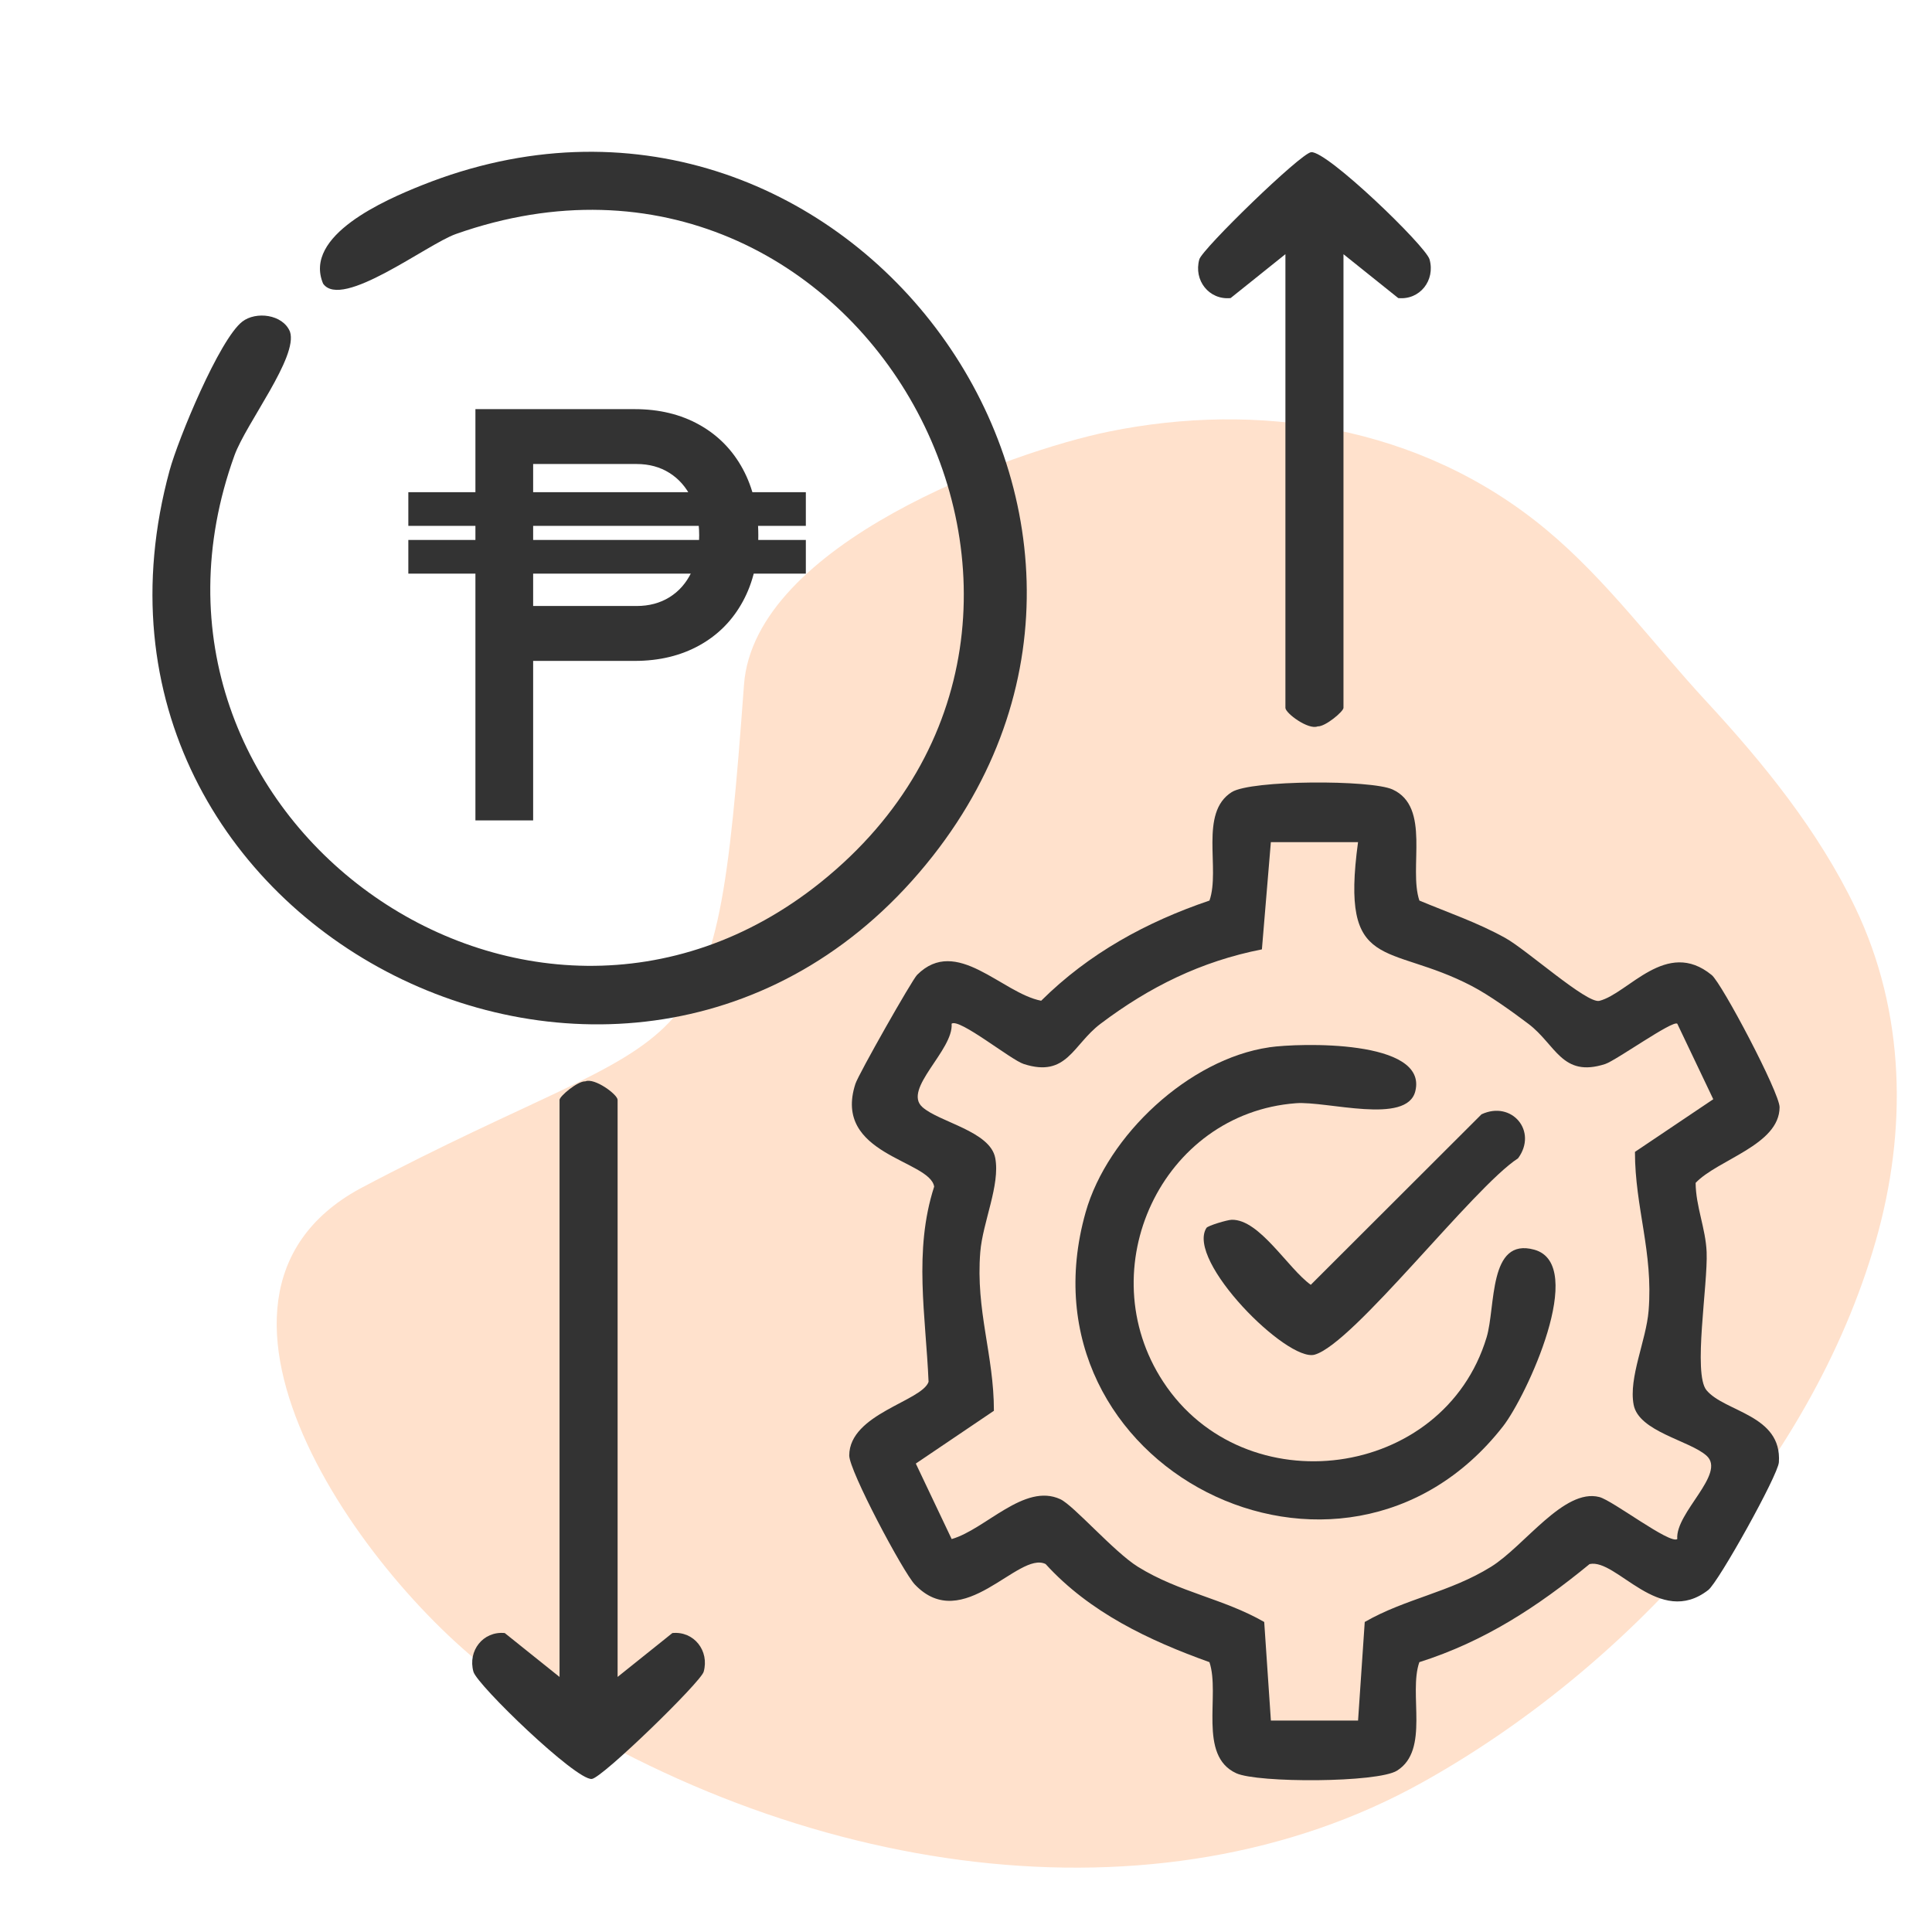
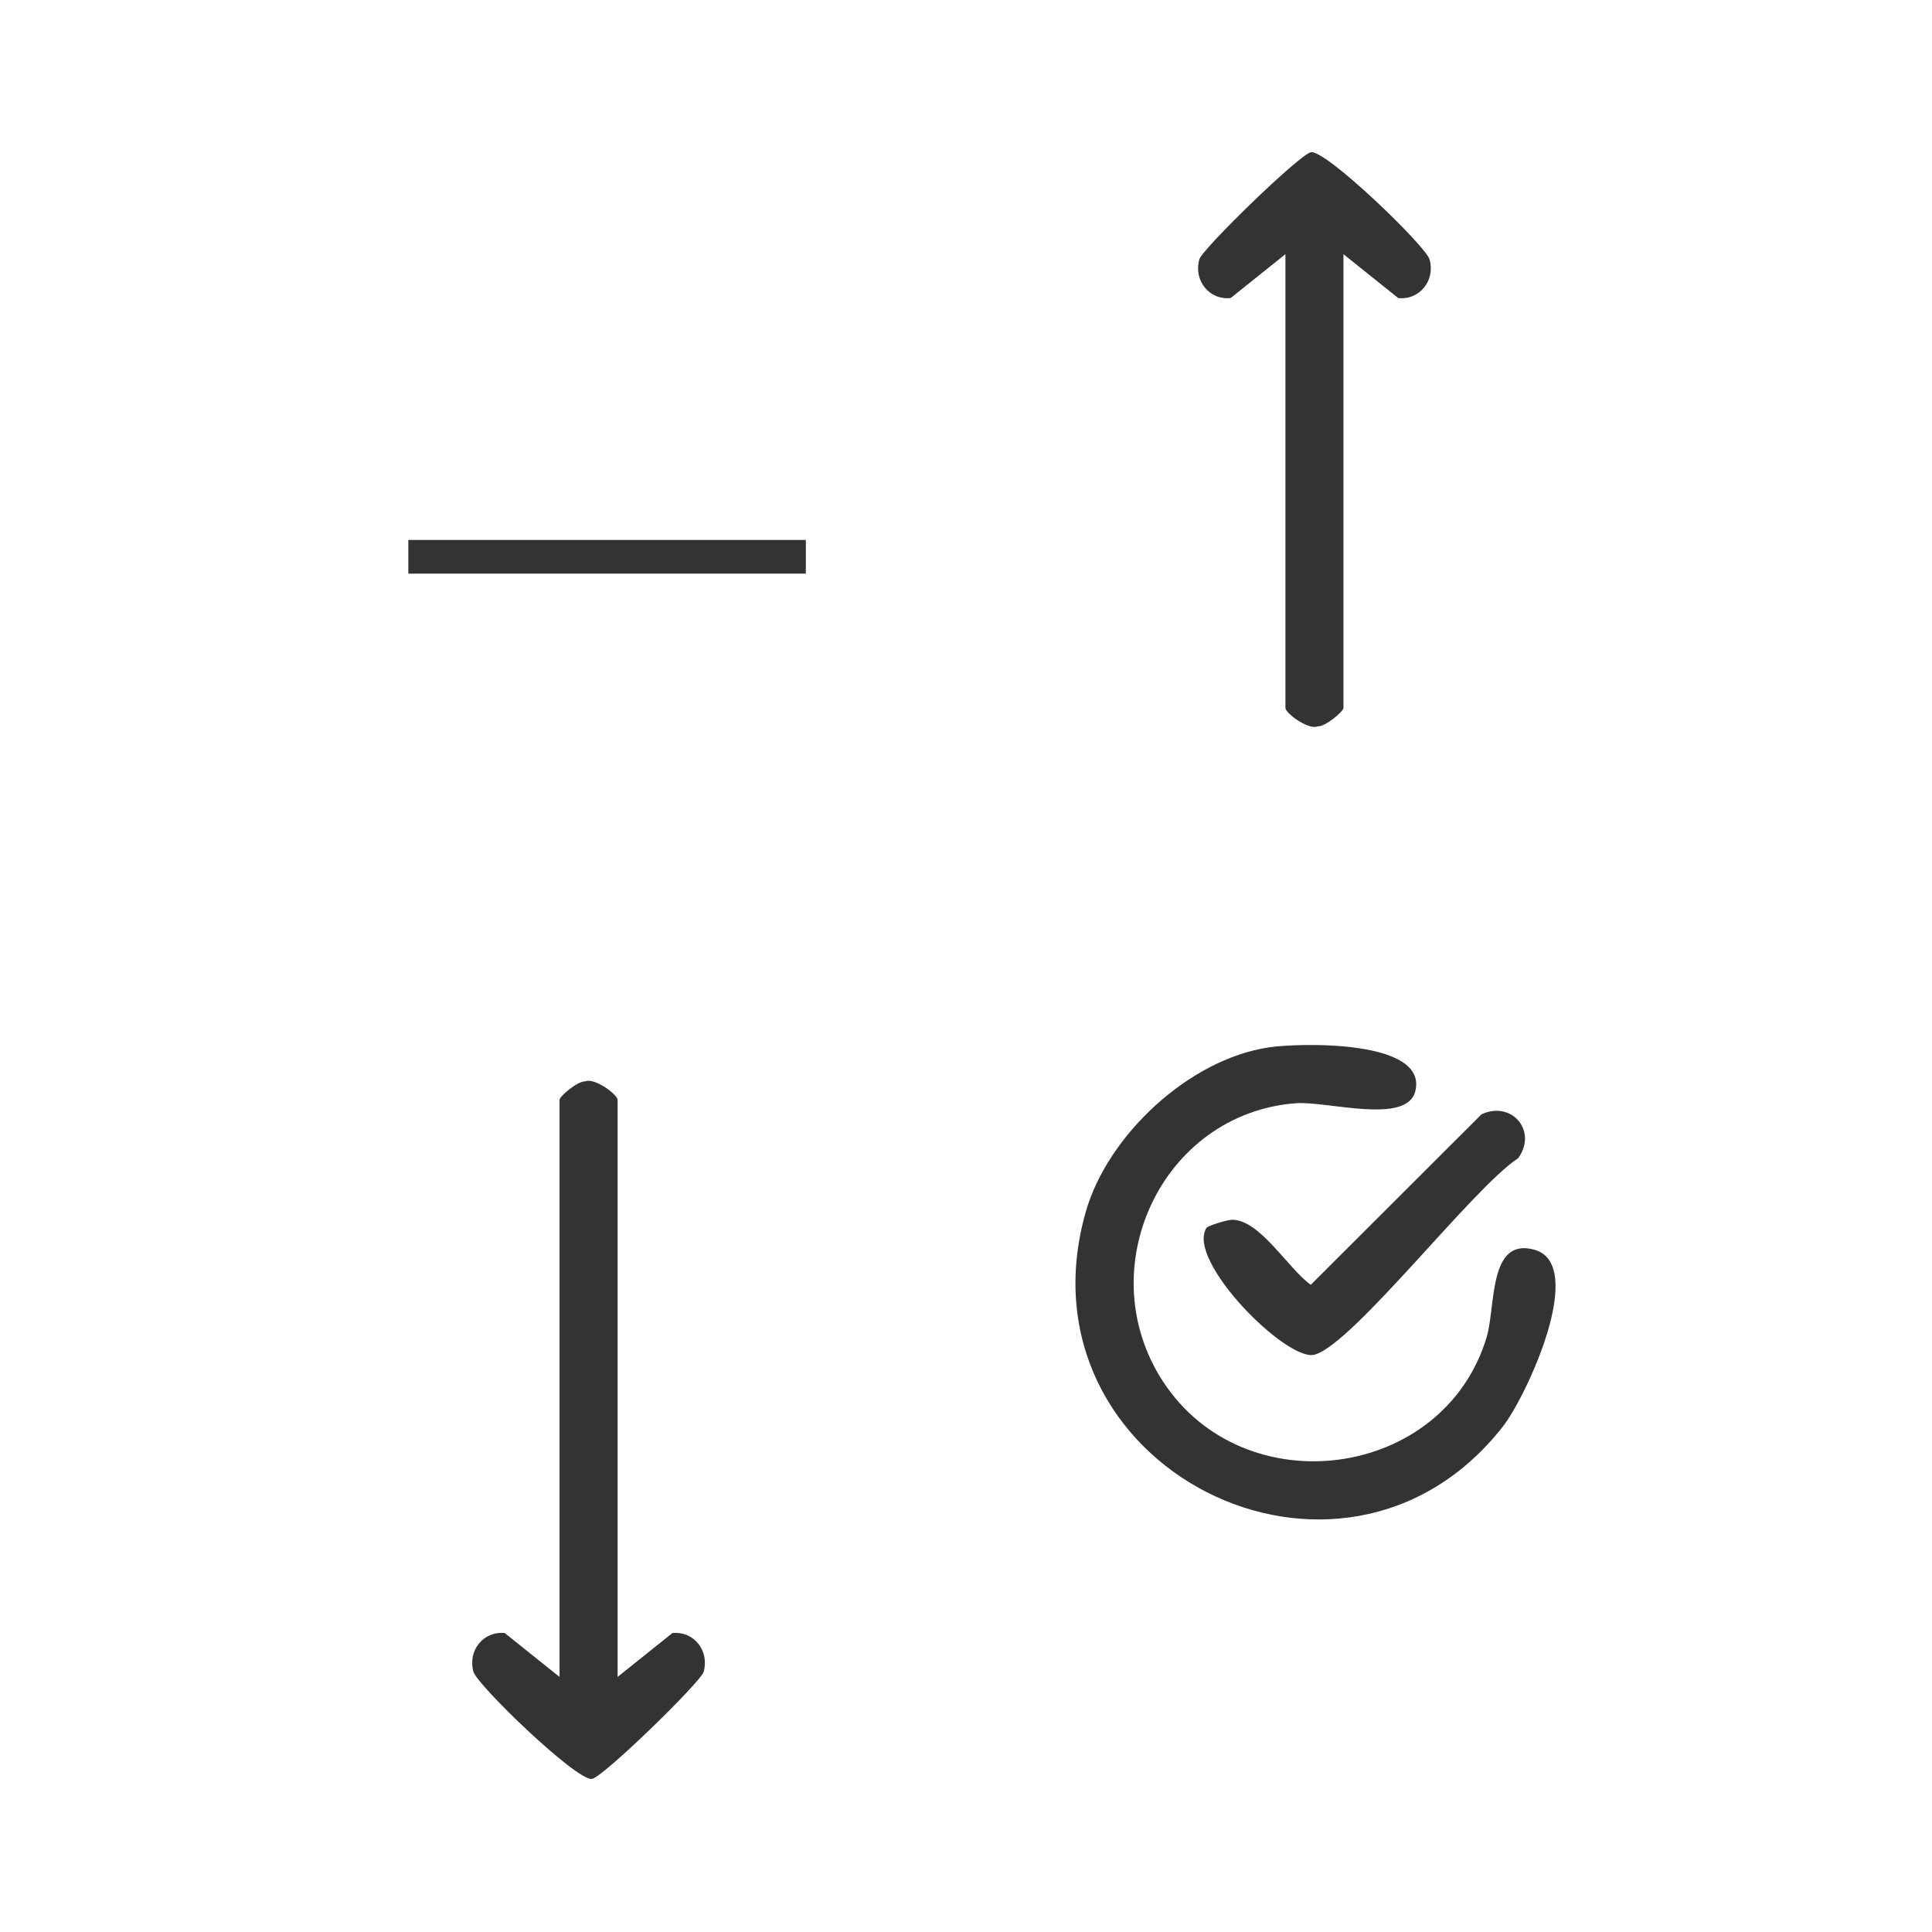
<svg xmlns="http://www.w3.org/2000/svg" id="Layer_1" data-name="Layer 1" viewBox="0 0 576 576">
  <defs>
    <style>
      .cls-1 {
        fill: #ffe1cc;
      }

      .cls-2 {
        fill: #333;
      }
    </style>
  </defs>
-   <path class="cls-1" d="M151.78,502.35c86.22,58.14,193.73,72.76,272.16,29.11,60.54-33.69,115.97-94.07,135.29-161.49,9.43-32.91,8.87-68.15-6.1-99.36-10.97-22.86-27.26-42.97-44.4-61.49-15.72-16.99-29.74-36.23-47.66-51.15-37.91-31.56-86.59-38.22-130.36-29.32-29.33,5.96-105.82,33.51-108.9,75.52-8.96,122.09-12.23,96.07-114.58,150.25-60.54,33.16,4.08,120.63,44.55,147.93Z" />
  <g>
-     <path class="cls-2" d="M510.3,290.67c3.06,2.5,20.29,35.15,20.26,39.45-.06,11.27-18.41,15.56-25.03,22.54.04,7,2.99,13.57,3.28,20.62.4,9.71-4.11,36.25-.05,41.18,5.4,6.54,22.56,7.3,21.59,21.5-.27,3.91-17.98,35.69-21.05,38.08-14.62,11.37-27.31-9.5-35.39-7.73-15.56,12.77-31.37,23.09-50.75,29.24-3.3,9.41,3.16,26.15-6.63,32.33-5.78,3.65-41.57,3.71-47.95.79-11.53-5.27-4.72-23.38-8-33.12-18-6.46-35.71-14.82-48.84-29.25-8.12-4.04-24.58,21.21-38.99,6.1-3.48-3.65-19.59-33.94-19.56-38.49.07-12.42,21.68-16.15,23.65-21.94-.82-19.57-4.53-39.02,1.67-58.19-1.29-8-30.37-9.44-23.48-30.65.95-2.91,16.85-30.94,18.4-32.49,11.74-11.75,25.21,5.43,36.98,7.72,14.2-14.1,31.34-23.48,50.18-29.87,3.3-9.41-3.16-26.15,6.63-32.33,5.78-3.65,41.57-3.71,47.95-.79,11.53,5.27,4.72,23.38,8,33.12,8.76,3.67,17.25,6.51,25.63,11.16,6.39,3.55,24.32,19.66,28.03,18.74,8.65-2.17,19.96-18.76,33.47-7.71ZM404.88,251.07h-25.99s-2.67,31.97-2.67,31.97c-18.13,3.57-33.53,11.18-48.13,22.2-8.26,6.24-9.99,16.13-22.87,11.98-3.88-1.25-19.2-13.74-21.51-12.02.64,7.87-14.7,19.51-8.72,24.86,5.04,4.52,20.21,7.16,21.73,15.19s-3.74,19.13-4.46,28.03c-1.42,17.45,4.08,30.72,4.06,47.33l-23.28,15.73,10.69,22.51c10.09-2.88,21.65-16.84,32.38-11.89,3.99,1.84,16,15.72,23.15,20.16,12.35,7.66,25.47,9.45,37.65,16.45l1.99,29.39h25.99l1.99-29.39c12.18-7,25.31-8.79,37.65-16.45,9.98-6.19,21.74-23.51,32.29-20.8,3.98,1.02,21.04,14.16,23.24,12.53-.64-7.87,14.7-19.51,8.72-24.86-5.04-4.52-20.21-7.16-21.73-15.19-1.54-8.12,3.74-19.13,4.46-28.03,1.42-17.46-4.07-30.73-4.07-47.35l23.35-15.7-10.73-22.52c-1.42-1.09-18.27,10.98-21.51,12.03-12.88,4.15-14.67-5.79-22.87-11.98-4.82-3.64-11.62-8.53-16.86-11.27-25.09-13.12-39.28-3.59-33.94-42.89Z" />
-     <path class="cls-2" d="M72.23,95.89c4.07-3.16,12.08-2.2,14.22,2.99,2.53,7.45-13.07,27.28-16.55,36.9-38.73,107.24,87.1,197.73,174.84,127.22,98.15-78.87,11.93-235.88-108.83-193.23-8.58,3.03-34.02,22.69-39.58,14.8-6.04-14.38,18.57-24.99,29.4-29.32,124.23-49.65,233.71,96.45,152.36,199.97-87.24,111-265.01,22.35-227.52-114.99,2.54-9.32,14.82-39.03,21.67-44.35Z" />
    <path class="cls-2" d="M184.12,499.96l16.34-13.09c6.43-.63,11.08,5.29,9.33,11.54-.87,3.11-30.23,31.66-33.35,31.96-4.71.46-34.17-27.98-35.29-31.96-1.76-6.25,2.89-12.17,9.33-11.54l16.34,13.09v-172.05c0-1.08,5.43-5.65,7.69-5.52,2.76-1.14,9.62,3.93,9.62,5.52v172.05Z" />
    <path class="cls-2" d="M400.54,75.78v135.26c0,1.08-5.44,5.65-7.69,5.52-2.76,1.14-9.62-3.93-9.62-5.52V75.78l-16.34,13.09c-6.43.63-11.08-5.29-9.33-11.54.87-3.11,30.23-31.66,33.35-31.96,4.71-.46,34.17,27.98,35.29,31.96,1.76,6.25-2.89,12.17-9.33,11.54l-16.34-13.09Z" />
    <path class="cls-2" d="M378.38,312.24c8.9-1.3,47.4-2.42,43.58,13.08-2.5,10.14-26.32,2.89-35.59,3.59-40.05,3.03-61.6,49.44-39.58,83.04,24.27,37.03,83.59,29.24,96.42-13.23,2.76-9.13.48-29.94,14.22-26.14,15.94,4.41-2.37,43.75-9.33,52.67-48.05,61.53-145.91,12.11-124.43-63.83,6.49-22.96,30.88-45.69,54.71-49.17Z" />
    <path class="cls-2" d="M359.7,366.07c.41-.64,6.14-2.38,7.52-2.41,8.29-.19,16.75,14.5,23.57,19.39l50.9-50.83c9-4.21,16.85,5.03,10.89,13.12-13.31,8.61-49.08,55.32-60.65,58.54-8.19,2.27-38.45-28.05-32.24-37.8Z" />
    <g>
-       <path class="cls-2" d="M141.74,121.97h17.21v122.63h-17.21s0-122.63,0-122.63ZM150.59,180.67h39.22c3.71,0,6.97-.87,9.78-2.61,2.81-1.74,4.99-4.22,6.54-7.42,1.55-3.2,2.32-6.89,2.32-11.05s-.77-7.93-2.32-11.13c-1.55-3.2-3.73-5.69-6.54-7.46-2.81-1.77-6.07-2.66-9.78-2.66h-39.22v-16.36h38.63c7.31,0,13.75,1.56,19.31,4.68,5.57,3.12,9.88,7.52,12.95,13.2,3.06,5.68,4.6,12.26,4.6,19.74s-1.53,14.04-4.6,19.69c-3.07,5.65-7.38,10.02-12.95,13.11-5.57,3.09-12,4.64-19.31,4.64h-38.63v-16.36Z" />
-       <rect class="cls-2" x="121.74" y="146.74" width="118.51" height="10.04" />
      <rect class="cls-2" x="121.74" y="160.98" width="118.51" height="10.04" />
    </g>
  </g>
</svg>